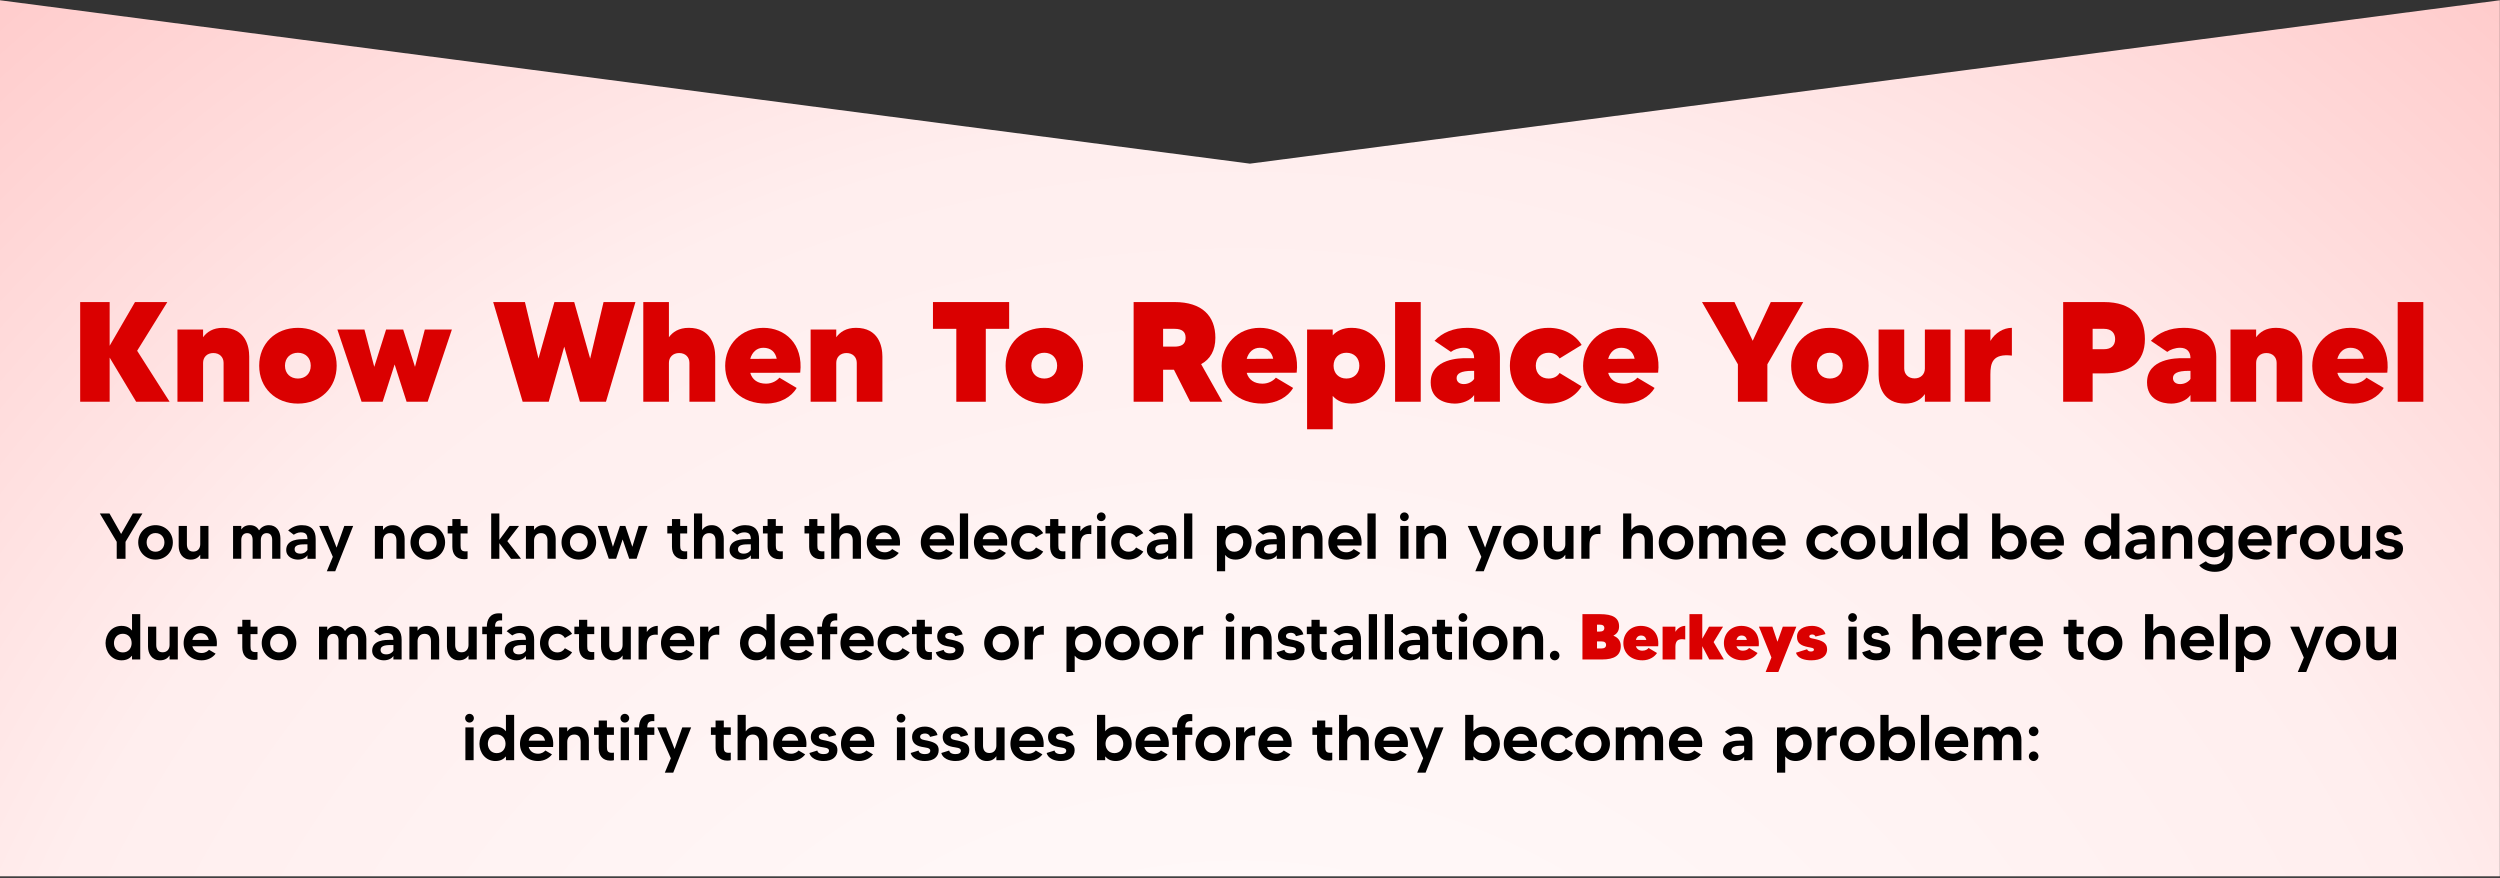
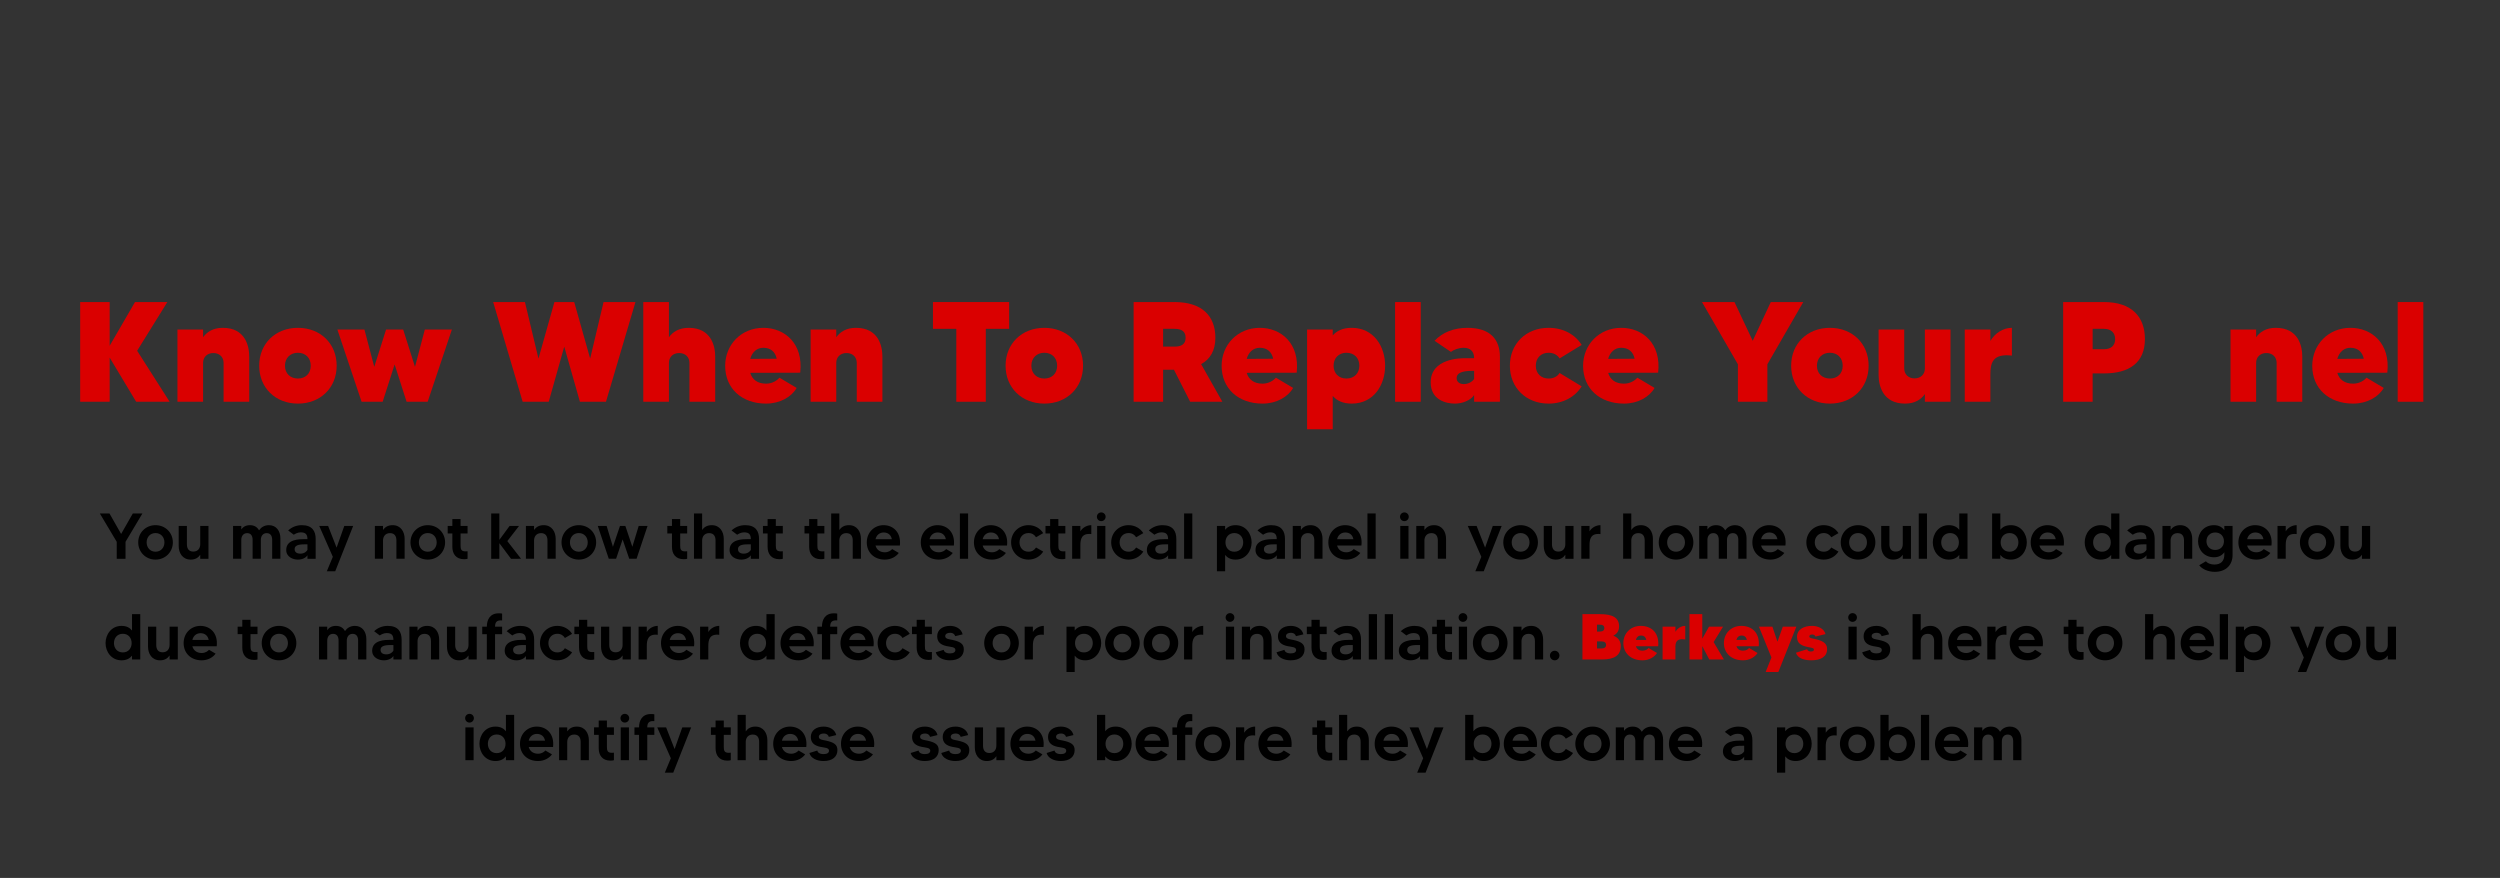
<svg xmlns="http://www.w3.org/2000/svg" clip-rule="evenodd" fill-rule="evenodd" stroke-linejoin="round" stroke-miterlimit="2" viewBox="0 0 5792 2034">
  <rect x="0" y="0" width="5792" height="2034" fill="#333333" stroke="none" />
  <radialGradient id="a" cx="0" cy="0" gradientTransform="matrix(-4524.62 -3221.59 3221.59 -4524.62 2895.83 3312.09)" gradientUnits="userSpaceOnUse" r="1">
    <stop offset="0" stop-color="#fff" />
    <stop offset=".54" stop-color="#fee" />
    <stop offset="1" stop-color="#ffafaf" />
  </radialGradient>
  <clipPath id="b">
    <path clip-rule="evenodd" d="m0 .603h5791.67v2029.68h-5791.67z" />
  </clipPath>
  <path d="m0 .603h5791.67v2029.68h-5791.67z" fill="none" />
  <g clip-path="url(#b)">
-     <path d="m5791.67.603v2029.68h-5791.67v-2029.68l2895.83 378.54 2895.83-378.54z" fill="url(#a)" />
    <g fill-rule="nonzero">
      <path d="m.673-.7h-.148l-.181.317-.18-.317h-.149l.261.438v.262h.136v-.262z" transform="matrix(150 0 0 150 229.01 1294.548)" />
      <path d="m.297-.519c-.152 0-.267.117-.267.266 0 .148.115.266.267.266.153 0 .268-.118.268-.266 0-.149-.115-.266-.268-.266zm0 .41c-.084 0-.137-.065-.137-.144s.053-.144.137-.144c.085 0 .138.065.138.144s-.053.144-.138.144z" transform="matrix(150 0 0 150 315.71 1294.548)" />
      <path d="m.393-.507v.282c0 .059-.032.114-.108.114-.071 0-.098-.049-.098-.114v-.282h-.127v.309c0 .107.058.211.186.211.074 0 .119-.033.147-.075v.062h.127v-.507z" transform="matrix(150 0 0 150 404.96 1294.548)" />
      <path d="m.614-.519c-.072 0-.122.035-.153.08-.026-.048-.071-.08-.14-.08-.067 0-.108.029-.134.066v-.054h-.127v.507h.127v-.291c0-.058.031-.105.09-.105s.085.042.085.105v.291h.127v-.291c0-.058.031-.105.09-.105s.085.042.085.105v.291h.127v-.317c0-.107-.06-.202-.177-.202z" transform="matrix(150 0 0 150 530.958 1294.548)" />
      <path d="m.271-.519c-.085 0-.155.031-.211.082l.087.066c.019-.013.06-.037.106-.037.078 0 .104.032.105.105h-.055c-.067 0-.273 0-.273.167 0 .108.104.149.18.149.068 0 .124-.028.148-.067v.054h.127v-.306c0-.121-.053-.213-.214-.213zm.087.382c-.011.021-.045.058-.11.058-.063 0-.088-.031-.088-.069 0-.076.099-.075.19-.075h.008z" transform="matrix(150 0 0 150 658.608 1294.548)" />
      <path d="m.402-.507-.119.335-.131-.335h-.137l.21.477-.093.223h.13l.277-.7z" transform="matrix(150 0 0 150 737.359 1294.548)" />
      <path d="m.334-.519c-.074 0-.12.033-.148.074v-.062h-.126v.507h.126v-.282c0-.058.033-.114.108-.114.072 0 .099.049.099.114v.282h.127v-.308c0-.107-.058-.211-.186-.211z" transform="matrix(150 0 0 150 859.459 1294.548)" />
      <path d="m.297-.519c-.152 0-.267.117-.267.266 0 .148.115.266.267.266.153 0 .268-.118.268-.266 0-.149-.115-.266-.268-.266zm0 .41c-.084 0-.137-.065-.137-.144s.053-.144.137-.144c.085 0 .138.065.138.144s-.053.144-.138.144z" transform="matrix(150 0 0 150 946.459 1294.548)" />
      <path d="m.337-.391v-.116h-.108v-.106h-.127v.106h-.072v.116h.072v.206c0 .105.052.192.182.192.026 0 .04-.003.053-.007v-.116c-.009.001-.021.002-.03.002-.07 0-.078-.034-.078-.092v-.185z" transform="matrix(150 0 0 150 1032.709 1294.548)" />
      <path d="m.521-0-.212-.273.181-.234h-.146l-.158.215v-.408h-.126v.7h.126v-.241l.18.241z" transform="matrix(150 0 0 150 1129.009 1294.548)" />
      <path d="m.334-.519c-.074 0-.12.033-.148.074v-.062h-.126v.507h.126v-.282c0-.058.033-.114.108-.114.072 0 .099.049.099.114v.282h.127v-.308c0-.107-.058-.211-.186-.211z" transform="matrix(150 0 0 150 1209.409 1294.548)" />
      <path d="m.297-.519c-.152 0-.267.117-.267.266 0 .148.115.266.267.266.153 0 .268-.118.268-.266 0-.149-.115-.266-.268-.266zm0 .41c-.084 0-.137-.065-.137-.144s.053-.144.137-.144c.085 0 .138.065.138.144s-.053.144-.138.144z" transform="matrix(150 0 0 150 1296.409 1294.548)" />
      <path d="m.647-.507-.098.322-.108-.322h-.083l-.109.322-.097-.322h-.137l.17.507h.113l.101-.299.102.299h.113l.17-.507z" transform="matrix(150 0 0 150 1382.659 1294.548)" />
      <path d="m.337-.391v-.116h-.108v-.106h-.127v.106h-.072v.116h.072v.206c0 .105.052.192.182.192.026 0 .04-.003.053-.007v-.116c-.009.001-.021.002-.03.002-.07 0-.078-.034-.078-.092v-.185z" transform="matrix(150 0 0 150 1541.509 1294.548)" />
      <path d="m.334-.519c-.074 0-.12.033-.148.074v-.255h-.126v.7h.126v-.282c0-.058.033-.114.108-.114.072 0 .099.049.099.114v.282h.127v-.308c0-.107-.058-.211-.186-.211z" transform="matrix(150 0 0 150 1598.809 1294.548)" />
      <path d="m.271-.519c-.085 0-.155.031-.211.082l.087.066c.019-.013.06-.037.106-.037.078 0 .104.032.105.105h-.055c-.067 0-.273 0-.273.167 0 .108.104.149.18.149.068 0 .124-.028.148-.067v.054h.127v-.306c0-.121-.053-.213-.214-.213zm.087.382c-.011.021-.045.058-.11.058-.063 0-.088-.031-.088-.069 0-.076.099-.075.19-.075h.008z" transform="matrix(150 0 0 150 1685.809 1294.548)" />
      <path d="m.337-.391v-.116h-.108v-.106h-.127v.106h-.072v.116h.072v.206c0 .105.052.192.182.192.026 0 .04-.003.053-.007v-.116c-.009.001-.021.002-.03.002-.07 0-.078-.034-.078-.092v-.185z" transform="matrix(150 0 0 150 1763.059 1294.548)" />
      <path d="m.337-.391v-.116h-.108v-.106h-.127v.106h-.072v.116h.072v.206c0 .105.052.192.182.192.026 0 .04-.003.053-.007v-.116c-.009.001-.021.002-.03.002-.07 0-.078-.034-.078-.092v-.185z" transform="matrix(150 0 0 150 1859.359 1294.548)" />
      <path d="m.334-.519c-.074 0-.12.033-.148.074v-.255h-.126v.7h.126v-.282c0-.058.033-.114.108-.114.072 0 .099.049.099.114v.282h.127v-.308c0-.107-.058-.211-.186-.211z" transform="matrix(150 0 0 150 1916.659 1294.548)" />
      <path d="m.289-.519c-.14 0-.259.107-.259.266 0 .154.111.266.279.266.096 0 .174-.046.215-.103l-.102-.06c-.015.019-.055.05-.113.05-.07 0-.126-.036-.144-.104h.376c.023-.2-.099-.315-.252-.315zm-.124.217c.015-.065.064-.104.126-.104.068 0 .113.038.126.104z" transform="matrix(150 0 0 150 2003.66 1294.548)" />
      <path d="m.289-.519c-.14 0-.259.107-.259.266 0 .154.111.266.279.266.096 0 .174-.046.215-.103l-.102-.06c-.015.019-.055.05-.113.05-.07 0-.126-.036-.144-.104h.376c.023-.2-.099-.315-.252-.315zm-.124.217c.015-.065.064-.104.126-.104.068 0 .113.038.126.104z" transform="matrix(150 0 0 150 2128.76 1294.548)" />
      <path d="m.06-.7h.127v.7h-.127z" transform="matrix(150 0 0 150 2214.86 1294.548)" />
      <path d="m.289-.519c-.14 0-.259.107-.259.266 0 .154.111.266.279.266.096 0 .174-.046.215-.103l-.102-.06c-.015.019-.055.05-.113.05-.07 0-.126-.036-.144-.104h.376c.023-.2-.099-.315-.252-.315zm-.124.217c.015-.065.064-.104.126-.104.068 0 .113.038.126.104z" transform="matrix(150 0 0 150 2251.91 1294.548)" />
      <path d="m.298-.109c-.085 0-.138-.065-.138-.144s.053-.144.138-.144c.054 0 .094.026.117.065l.111-.064c-.047-.074-.13-.123-.228-.123-.152 0-.268.117-.268.266 0 .148.116.266.268.266.098 0 .181-.049.228-.124l-.111-.063c-.023.039-.063.065-.117.065z" transform="matrix(150 0 0 150 2338.01 1294.548)" />
      <path d="m.337-.391v-.116h-.108v-.106h-.127v.106h-.072v.116h.072v.206c0 .105.052.192.182.192.026 0 .04-.003.053-.007v-.116c-.009.001-.021.002-.03.002-.07 0-.078-.034-.078-.092v-.185z" transform="matrix(150 0 0 150 2417.66 1294.548)" />
      <path d="m.187-.424v-.083h-.127v.507h.127v-.209c0-.094.019-.19.169-.172v-.138c-.061 0-.131.032-.169.095z" transform="matrix(150 0 0 150 2474.96 1294.548)" />
      <path d="m.06-0h.127v-.507h-.127zm.063-.581c.038 0 .068-.03.068-.068 0-.037-.03-.067-.068-.067-.037 0-.067.03-.067.067 0 .038.03.068.067.068z" transform="matrix(150 0 0 150 2532.86 1294.548)" />
      <path d="m.298-.109c-.085 0-.138-.065-.138-.144s.053-.144.138-.144c.054 0 .094.026.117.065l.111-.064c-.047-.074-.13-.123-.228-.123-.152 0-.268.117-.268.266 0 .148.116.266.268.266.098 0 .181-.049.228-.124l-.111-.063c-.023.039-.063.065-.117.065z" transform="matrix(150 0 0 150 2569.91 1294.548)" />
      <path d="m.271-.519c-.085 0-.155.031-.211.082l.087.066c.019-.013.06-.037.106-.037.078 0 .104.032.105.105h-.055c-.067 0-.273 0-.273.167 0 .108.104.149.18.149.068 0 .124-.028.148-.067v.054h.127v-.306c0-.121-.053-.213-.214-.213zm.087.382c-.011.021-.045.058-.11.058-.063 0-.088-.031-.088-.069 0-.076.099-.075.19-.075h.008z" transform="matrix(150 0 0 150 2652.56 1294.548)" />
      <path d="m.06-.7h.127v.7h-.127z" transform="matrix(150 0 0 150 2734.31 1294.548)" />
      <path d="m.348-.519c-.078 0-.129.03-.161.072v-.06h-.127v.7h.127v-.252c.032.041.083.072.161.072.158 0 .248-.133.248-.266s-.09-.266-.248-.266zm-.019.41c-.088 0-.137-.066-.137-.144s.049-.144.137-.144c.087 0 .137.066.137.144s-.05.144-.137.144z" transform="matrix(150 0 0 150 2810.36 1294.548)" />
      <path d="m.271-.519c-.085 0-.155.031-.211.082l.087.066c.019-.013.06-.037.106-.037.078 0 .104.032.105.105h-.055c-.067 0-.273 0-.273.167 0 .108.104.149.18.149.068 0 .124-.028.148-.067v.054h.127v-.306c0-.121-.053-.213-.214-.213zm.087.382c-.011.021-.045.058-.11.058-.063 0-.088-.031-.088-.069 0-.076.099-.075.19-.075h.008z" transform="matrix(150 0 0 150 2904.26 1294.548)" />
      <path d="m.334-.519c-.074 0-.12.033-.148.074v-.062h-.126v.507h.126v-.282c0-.058.033-.114.108-.114.072 0 .099.049.099.114v.282h.127v-.308c0-.107-.058-.211-.186-.211z" transform="matrix(150 0 0 150 2986.01 1294.548)" />
      <path d="m.289-.519c-.14 0-.259.107-.259.266 0 .154.111.266.279.266.096 0 .174-.046.215-.103l-.102-.06c-.015.019-.055.05-.113.05-.07 0-.126-.036-.144-.104h.376c.023-.2-.099-.315-.252-.315zm-.124.217c.015-.065.064-.104.126-.104.068 0 .113.038.126.104z" transform="matrix(150 0 0 150 3073.01 1294.548)" />
      <path d="m.06-.7h.127v.7h-.127z" transform="matrix(150 0 0 150 3159.11 1294.548)" />
      <path d="m.06-0h.127v-.507h-.127zm.063-.581c.038 0 .068-.03.068-.068 0-.037-.03-.067-.068-.067-.037 0-.067.03-.067.067 0 .038.03.068.067.068z" transform="matrix(150 0 0 150 3235.161 1294.548)" />
      <path d="m.334-.519c-.074 0-.12.033-.148.074v-.062h-.126v.507h.126v-.282c0-.058.033-.114.108-.114.072 0 .099.049.099.114v.282h.127v-.308c0-.107-.058-.211-.186-.211z" transform="matrix(150 0 0 150 3272.211 1294.548)" />
      <path d="m.402-.507-.119.335-.131-.335h-.137l.21.477-.093.223h.13l.277-.7z" transform="matrix(150 0 0 150 3398.211 1294.548)" />
      <path d="m.297-.519c-.152 0-.267.117-.267.266 0 .148.115.266.267.266.153 0 .268-.118.268-.266 0-.149-.115-.266-.268-.266zm0 .41c-.084 0-.137-.065-.137-.144s.053-.144.137-.144c.085 0 .138.065.138.144s-.053.144-.138.144z" transform="matrix(150 0 0 150 3478.311 1294.548)" />
      <path d="m.393-.507v.282c0 .059-.032.114-.108.114-.071 0-.098-.049-.098-.114v-.282h-.127v.309c0 .107.058.211.186.211.074 0 .119-.033.147-.075v.062h.127v-.507z" transform="matrix(150 0 0 150 3567.561 1294.548)" />
      <path d="m.187-.424v-.083h-.127v.507h.127v-.209c0-.094.019-.19.169-.172v-.138c-.061 0-.131.032-.169.095z" transform="matrix(150 0 0 150 3654.561 1294.548)" />
      <path d="m.334-.519c-.074 0-.12.033-.148.074v-.255h-.126v.7h.126v-.282c0-.058.033-.114.108-.114.072 0 .099.049.099.114v.282h.127v-.308c0-.107-.058-.211-.186-.211z" transform="matrix(150 0 0 150 3751.461 1294.548)" />
      <path d="m.297-.519c-.152 0-.267.117-.267.266 0 .148.115.266.267.266.153 0 .268-.118.268-.266 0-.149-.115-.266-.268-.266zm0 .41c-.084 0-.137-.065-.137-.144s.053-.144.137-.144c.085 0 .138.065.138.144s-.053.144-.138.144z" transform="matrix(150 0 0 150 3838.461 1294.548)" />
      <path d="m.614-.519c-.072 0-.122.035-.153.08-.026-.048-.071-.08-.14-.08-.067 0-.108.029-.134.066v-.054h-.127v.507h.127v-.291c0-.058.031-.105.09-.105s.085.042.085.105v.291h.127v-.291c0-.058.031-.105.09-.105s.085.042.085.105v.291h.127v-.317c0-.107-.06-.202-.177-.202z" transform="matrix(150 0 0 150 3927.711 1294.548)" />
      <path d="m.289-.519c-.14 0-.259.107-.259.266 0 .154.111.266.279.266.096 0 .174-.046.215-.103l-.102-.06c-.015.019-.055.05-.113.05-.07 0-.126-.036-.144-.104h.376c.023-.2-.099-.315-.252-.315zm-.124.217c.015-.065.064-.104.126-.104.068 0 .113.038.126.104z" transform="matrix(150 0 0 150 4055.361 1294.548)" />
      <path d="m.298-.109c-.085 0-.138-.065-.138-.144s.053-.144.138-.144c.054 0 .094.026.117.065l.111-.064c-.047-.074-.13-.123-.228-.123-.152 0-.268.117-.268.266 0 .148.116.266.268.266.098 0 .181-.049.228-.124l-.111-.063c-.023.039-.063.065-.117.065z" transform="matrix(150 0 0 150 4180.461 1294.548)" />
      <path d="m.297-.519c-.152 0-.267.117-.267.266 0 .148.115.266.267.266.153 0 .268-.118.268-.266 0-.149-.115-.266-.268-.266zm0 .41c-.084 0-.137-.065-.137-.144s.053-.144.137-.144c.085 0 .138.065.138.144s-.053.144-.138.144z" transform="matrix(150 0 0 150 4260.111 1294.548)" />
      <path d="m.393-.507v.282c0 .059-.032.114-.108.114-.071 0-.098-.049-.098-.114v-.282h-.127v.309c0 .107.058.211.186.211.074 0 .119-.033.147-.075v.062h.127v-.507z" transform="matrix(150 0 0 150 4349.361 1294.548)" />
      <path d="m.06-.7h.127v.7h-.127z" transform="matrix(150 0 0 150 4436.361 1294.548)" />
      <path d="m.439-.7v.253c-.033-.042-.083-.072-.162-.072-.157 0-.247.133-.247.266s.09.266.247.266c.079 0 .129-.031.162-.072v.059h.127v-.7zm-.142.591c-.087 0-.137-.066-.137-.144s.05-.144.137-.144.136.066.136.144-.049.144-.136.144z" transform="matrix(150 0 0 150 4473.403 1294.548)" />
      <path d="m.349-.519c-.079 0-.13.03-.162.072v-.253h-.127v.7h.127v-.059c.032.041.083.072.162.072.157 0 .247-.133.247-.266s-.09-.266-.247-.266zm-.02.41c-.087 0-.137-.066-.137-.144s.05-.144.137-.144.137.066.137.144-.05.144-.137.144z" transform="matrix(150 0 0 150 4606.32 1294.548)" />
      <path d="m.289-.519c-.14 0-.259.107-.259.266 0 .154.111.266.279.266.096 0 .174-.046.215-.103l-.102-.06c-.015.019-.055.05-.113.05-.07 0-.126-.036-.144-.104h.376c.023-.2-.099-.315-.252-.315zm-.124.217c.015-.065.064-.104.126-.104.068 0 .113.038.126.104z" transform="matrix(150 0 0 150 4700.195 1294.548)" />
      <path d="m.439-.7v.253c-.033-.042-.083-.072-.162-.072-.157 0-.247.133-.247.266s.09.266.247.266c.079 0 .129-.031.162-.072v.059h.127v-.7zm-.142.591c-.087 0-.137-.066-.137-.144s.05-.144.137-.144.136.066.136.144-.049.144-.136.144z" transform="matrix(150 0 0 150 4825.32 1294.548)" />
      <path d="m.271-.519c-.085 0-.155.031-.211.082l.087.066c.019-.013.06-.037.106-.037.078 0 .104.032.105.105h-.055c-.067 0-.273 0-.273.167 0 .108.104.149.18.149.068 0 .124-.028.148-.067v.054h.127v-.306c0-.121-.053-.213-.214-.213zm.087.382c-.011.021-.045.058-.11.058-.063 0-.088-.031-.088-.069 0-.076.099-.075.19-.075h.008z" transform="matrix(150 0 0 150 4919.195 1294.548)" />
      <path d="m.334-.519c-.074 0-.12.033-.148.074v-.062h-.126v.507h.126v-.282c0-.058.033-.114.108-.114.072 0 .099.049.099.114v.282h.127v-.308c0-.107-.058-.211-.186-.211z" transform="matrix(150 0 0 150 5000.945 1294.548)" />
      <path d="m.436-.507v.066c-.031-.044-.081-.078-.16-.078-.153 0-.246.117-.246.248s.093.248.246.248c.079 0 .129-.034.16-.078v.037c0 .099-.054.153-.152.153-.068 0-.114-.025-.133-.05l-.103.061c.042.059.136.102.24.102.18 0 .275-.115.275-.257v-.452zm-.141.371c-.082 0-.135-.059-.135-.135s.053-.135.135-.135c.085 0 .135.061.135.135s-.05.135-.135.135z" transform="matrix(150 0 0 150 5087.945 1294.548)" />
      <path d="m.289-.519c-.14 0-.259.107-.259.266 0 .154.111.266.279.266.096 0 .174-.046.215-.103l-.102-.06c-.015.019-.055.05-.113.05-.07 0-.126-.036-.144-.104h.376c.023-.2-.099-.315-.252-.315zm-.124.217c.015-.065.064-.104.126-.104.068 0 .113.038.126.104z" transform="matrix(150 0 0 150 5181.404 1294.548)" />
      <path d="m.187-.424v-.083h-.127v.507h.127v-.209c0-.094.019-.19.169-.172v-.138c-.061 0-.131.032-.169.095z" transform="matrix(150 0 0 150 5267.529 1294.548)" />
      <path d="m.297-.519c-.152 0-.267.117-.267.266 0 .148.115.266.267.266.153 0 .268-.118.268-.266 0-.149-.115-.266-.268-.266zm0 .41c-.084 0-.137-.065-.137-.144s.053-.144.137-.144c.085 0 .138.065.138.144s-.053.144-.138.144z" transform="matrix(150 0 0 150 5323.904 1294.548)" />
      <path d="m.393-.507v.282c0 .059-.032.114-.108.114-.071 0-.098-.049-.098-.114v-.282h-.127v.309c0 .107.058.211.186.211.074 0 .119-.033.147-.075v.062h.127v-.507z" transform="matrix(150 0 0 150 5413.154 1294.548)" />
-       <path d="m.269-.303c-.04-.009-.108-.012-.108-.057 0-.038.038-.052.075-.052.048 0 .073.026.079.052l.115-.028c-.021-.088-.107-.131-.194-.131-.119 0-.199.063-.199.159 0 .087.05.134.148.154.06.013.133.011.133.059 0 .034-.03.053-.083.053-.074 0-.094-.034-.098-.055l-.122.038c.023.085.121.124.218.124.142 0 .215-.069.215-.169 0-.086-.055-.12-.179-.147z" transform="matrix(150 0 0 150 5500.154 1294.548)" />
      <path d="m.439-.7v.253c-.033-.042-.083-.072-.162-.072-.157 0-.247.133-.247.266s.09.266.247.266c.079 0 .129-.031.162-.072v.059h.127v-.7zm-.142.591c-.087 0-.137-.066-.137-.144s.05-.144.137-.144.136.066.136.144-.049.144-.136.144z" transform="matrix(150 0 0 150 240.035 1527.881)" />
      <path d="m.393-.507v.282c0 .059-.032.114-.108.114-.071 0-.098-.049-.098-.114v-.282h-.127v.309c0 .107.058.211.186.211.074 0 .119-.033.147-.075v.062h.127v-.507z" transform="matrix(150 0 0 150 333.935 1527.881)" />
      <path d="m.289-.519c-.14 0-.259.107-.259.266 0 .154.111.266.279.266.096 0 .174-.046.215-.103l-.102-.06c-.015.019-.055.05-.113.05-.07 0-.126-.036-.144-.104h.376c.023-.2-.099-.315-.252-.315zm-.124.217c.015-.065.064-.104.126-.104.068 0 .113.038.126.104z" transform="matrix(150 0 0 150 420.935 1527.881)" />
      <path d="m.337-.391v-.116h-.108v-.106h-.127v.106h-.072v.116h.072v.206c0 .105.052.192.182.192.026 0 .04-.003.053-.007v-.116c-.009.001-.021.002-.03.002-.07 0-.078-.034-.078-.092v-.185z" transform="matrix(150 0 0 150 546.033 1527.881)" />
      <path d="m.297-.519c-.152 0-.267.117-.267.266 0 .148.115.266.267.266.153 0 .268-.118.268-.266 0-.149-.115-.266-.268-.266zm0 .41c-.084 0-.137-.065-.137-.144s.053-.144.137-.144c.085 0 .138.065.138.144s-.053.144-.138.144z" transform="matrix(150 0 0 150 601.833 1527.881)" />
      <path d="m.614-.519c-.072 0-.122.035-.153.08-.026-.048-.071-.08-.14-.08-.067 0-.108.029-.134.066v-.054h-.127v.507h.127v-.291c0-.058.031-.105.09-.105s.085.042.085.105v.291h.127v-.291c0-.058.031-.105.09-.105s.085.042.085.105v.291h.127v-.317c0-.107-.06-.202-.177-.202z" transform="matrix(150 0 0 150 730.084 1527.881)" />
      <path d="m.271-.519c-.085 0-.155.031-.211.082l.087.066c.019-.013.06-.037.106-.037.078 0 .104.032.105.105h-.055c-.067 0-.273 0-.273.167 0 .108.104.149.18.149.068 0 .124-.028.148-.067v.054h.127v-.306c0-.121-.053-.213-.214-.213zm.087.382c-.011.021-.045.058-.11.058-.063 0-.088-.031-.088-.069 0-.076.099-.075.19-.075h.008z" transform="matrix(150 0 0 150 857.734 1527.881)" />
      <path d="m.334-.519c-.074 0-.12.033-.148.074v-.062h-.126v.507h.126v-.282c0-.058.033-.114.108-.114.072 0 .099.049.099.114v.282h.127v-.308c0-.107-.058-.211-.186-.211z" transform="matrix(150 0 0 150 939.484 1527.881)" />
      <path d="m.393-.507v.282c0 .059-.032.114-.108.114-.071 0-.098-.049-.098-.114v-.282h-.127v.309c0 .107.058.211.186.211.074 0 .119-.033.147-.075v.062h.127v-.507z" transform="matrix(150 0 0 150 1026.484 1527.881)" />
      <path d="m.32-.604c.008 0 .015.001.022.001v-.106c-.017-.003-.028-.004-.053-.004-.137 0-.183.102-.183.206h-.071v.116h.071v.391h.127v-.391h.109v-.116h-.109c0-.062.022-.097.087-.097z" transform="matrix(150 0 0 150 1111.984 1527.881)" />
      <path d="m.271-.519c-.085 0-.155.031-.211.082l.087.066c.019-.013.06-.037.106-.037.078 0 .104.032.105.105h-.055c-.067 0-.273 0-.273.167 0 .108.104.149.18.149.068 0 .124-.028.148-.067v.054h.127v-.306c0-.121-.053-.213-.214-.213zm.087.382c-.011.021-.045.058-.11.058-.063 0-.088-.031-.088-.069 0-.076.099-.075.19-.075h.008z" transform="matrix(150 0 0 150 1164.784 1527.881)" />
      <path d="m.298-.109c-.085 0-.138-.065-.138-.144s.053-.144.138-.144c.054 0 .094.026.117.065l.111-.064c-.047-.074-.13-.123-.228-.123-.152 0-.268.117-.268.266 0 .148.116.266.268.266.098 0 .181-.049.228-.124l-.111-.063c-.023.039-.063.065-.117.065z" transform="matrix(150 0 0 150 1246.534 1527.881)" />
      <path d="m.337-.391v-.116h-.108v-.106h-.127v.106h-.072v.116h.072v.206c0 .105.052.192.182.192.026 0 .04-.003.053-.007v-.116c-.009.001-.021.002-.03.002-.07 0-.078-.034-.078-.092v-.185z" transform="matrix(150 0 0 150 1326.184 1527.881)" />
      <path d="m.393-.507v.282c0 .059-.032.114-.108.114-.071 0-.098-.049-.098-.114v-.282h-.127v.309c0 .107.058.211.186.211.074 0 .119-.033.147-.075v.062h.127v-.507z" transform="matrix(150 0 0 150 1383.484 1527.881)" />
      <path d="m.187-.424v-.083h-.127v.507h.127v-.209c0-.094.019-.19.169-.172v-.138c-.061 0-.131.032-.169.095z" transform="matrix(150 0 0 150 1470.484 1527.881)" />
      <path d="m.289-.519c-.14 0-.259.107-.259.266 0 .154.111.266.279.266.096 0 .174-.046.215-.103l-.102-.06c-.015.019-.055.05-.113.05-.07 0-.126-.036-.144-.104h.376c.023-.2-.099-.315-.252-.315zm-.124.217c.015-.065.064-.104.126-.104.068 0 .113.038.126.104z" transform="matrix(150 0 0 150 1526.884 1527.881)" />
      <path d="m.187-.424v-.083h-.127v.507h.127v-.209c0-.094.019-.19.169-.172v-.138c-.061 0-.131.032-.169.095z" transform="matrix(150 0 0 150 1612.984 1527.881)" />
      <path d="m.439-.7v.253c-.033-.042-.083-.072-.162-.072-.157 0-.247.133-.247.266s.09.266.247.266c.079 0 .129-.031.162-.072v.059h.127v-.7zm-.142.591c-.087 0-.137-.066-.137-.144s.05-.144.137-.144.136.066.136.144-.049.144-.136.144z" transform="matrix(150 0 0 150 1709.884 1527.881)" />
      <path d="m.289-.519c-.14 0-.259.107-.259.266 0 .154.111.266.279.266.096 0 .174-.046.215-.103l-.102-.06c-.015.019-.055.05-.113.05-.07 0-.126-.036-.144-.104h.376c.023-.2-.099-.315-.252-.315zm-.124.217c.015-.065.064-.104.126-.104.068 0 .113.038.126.104z" transform="matrix(150 0 0 150 1803.784 1527.881)" />
      <path d="m.32-.604c.008 0 .015.001.022.001v-.106c-.017-.003-.028-.004-.053-.004-.137 0-.183.102-.183.206h-.071v.116h.071v.391h.127v-.391h.109v-.116h-.109c0-.062.022-.097.087-.097z" transform="matrix(150 0 0 150 1888.384 1527.881)" />
      <path d="m.289-.519c-.14 0-.259.107-.259.266 0 .154.111.266.279.266.096 0 .174-.046.215-.103l-.102-.06c-.015.019-.055.05-.113.05-.07 0-.126-.036-.144-.104h.376c.023-.2-.099-.315-.252-.315zm-.124.217c.015-.065.064-.104.126-.104.068 0 .113.038.126.104z" transform="matrix(150 0 0 150 1942.684 1527.881)" />
      <path d="m.298-.109c-.085 0-.138-.065-.138-.144s.053-.144.138-.144c.054 0 .094.026.117.065l.111-.064c-.047-.074-.13-.123-.228-.123-.152 0-.268.117-.268.266 0 .148.116.266.268.266.098 0 .181-.049.228-.124l-.111-.063c-.023.039-.063.065-.117.065z" transform="matrix(150 0 0 150 2028.785 1527.881)" />
      <path d="m.337-.391v-.116h-.108v-.106h-.127v.106h-.072v.116h.072v.206c0 .105.052.192.182.192.026 0 .04-.003.053-.007v-.116c-.009.001-.021.002-.03.002-.07 0-.078-.034-.078-.092v-.185z" transform="matrix(150 0 0 150 2108.435 1527.881)" />
      <path d="m.269-.303c-.04-.009-.108-.012-.108-.057 0-.038.038-.052.075-.052.048 0 .073.026.079.052l.115-.028c-.021-.088-.107-.131-.194-.131-.119 0-.199.063-.199.159 0 .087.05.134.148.154.06.013.133.011.133.059 0 .034-.03.053-.083.053-.074 0-.094-.034-.098-.055l-.122.038c.023.085.121.124.218.124.142 0 .215-.069.215-.169 0-.086-.055-.12-.179-.147z" transform="matrix(150 0 0 150 2165.735 1527.881)" />
      <path d="m.297-.519c-.152 0-.267.117-.267.266 0 .148.115.266.267.266.153 0 .268-.118.268-.266 0-.149-.115-.266-.268-.266zm0 .41c-.084 0-.137-.065-.137-.144s.053-.144.137-.144c.085 0 .138.065.138.144s-.053.144-.138.144z" transform="matrix(150 0 0 150 2275.685 1527.881)" />
      <path d="m.187-.424v-.083h-.127v.507h.127v-.209c0-.094.019-.19.169-.172v-.138c-.061 0-.131.032-.169.095z" transform="matrix(150 0 0 150 2364.935 1527.881)" />
      <path d="m.348-.519c-.078 0-.129.03-.161.072v-.06h-.127v.7h.127v-.252c.032.041.083.072.161.072.158 0 .248-.133.248-.266s-.09-.266-.248-.266zm-.019.41c-.088 0-.137-.066-.137-.144s.049-.144.137-.144c.087 0 .137.066.137.144s-.05.144-.137.144z" transform="matrix(150 0 0 150 2461.835 1527.881)" />
      <path d="m.297-.519c-.152 0-.267.117-.267.266 0 .148.115.266.267.266.153 0 .268-.118.268-.266 0-.149-.115-.266-.268-.266zm0 .41c-.084 0-.137-.065-.137-.144s.053-.144.137-.144c.085 0 .138.065.138.144s-.053.144-.138.144z" transform="matrix(150 0 0 150 2555.735 1527.881)" />
      <path d="m.297-.519c-.152 0-.267.117-.267.266 0 .148.115.266.267.266.153 0 .268-.118.268-.266 0-.149-.115-.266-.268-.266zm0 .41c-.084 0-.137-.065-.137-.144s.053-.144.137-.144c.085 0 .138.065.138.144s-.053.144-.138.144z" transform="matrix(150 0 0 150 2644.985 1527.881)" />
      <path d="m.187-.424v-.083h-.127v.507h.127v-.209c0-.094.019-.19.169-.172v-.138c-.061 0-.131.032-.169.095z" transform="matrix(150 0 0 150 2734.235 1527.881)" />
      <path d="m.06-0h.127v-.507h-.127zm.063-.581c.038 0 .068-.03.068-.068 0-.037-.03-.067-.068-.067-.037 0-.067.03-.067.067 0 .038.03.068.067.068z" transform="matrix(150 0 0 150 2831.135 1527.881)" />
      <path d="m.334-.519c-.074 0-.12.033-.148.074v-.062h-.126v.507h.126v-.282c0-.058.033-.114.108-.114.072 0 .099.049.099.114v.282h.127v-.308c0-.107-.058-.211-.186-.211z" transform="matrix(150 0 0 150 2868.185 1527.881)" />
      <path d="m.269-.303c-.04-.009-.108-.012-.108-.057 0-.038.038-.052.075-.052.048 0 .073.026.079.052l.115-.028c-.021-.088-.107-.131-.194-.131-.119 0-.199.063-.199.159 0 .087.05.134.148.154.06.013.133.011.133.059 0 .034-.03.053-.083.053-.074 0-.094-.034-.098-.055l-.122.038c.023.085.121.124.218.124.142 0 .215-.069.215-.169 0-.086-.055-.12-.179-.147z" transform="matrix(150 0 0 150 2955.185 1527.881)" />
      <path d="m.337-.391v-.116h-.108v-.106h-.127v.106h-.072v.116h.072v.206c0 .105.052.192.182.192.026 0 .04-.003.053-.007v-.116c-.009.001-.021.002-.03.002-.07 0-.078-.034-.078-.092v-.185z" transform="matrix(150 0 0 150 3023.135 1527.881)" />
      <path d="m.271-.519c-.085 0-.155.031-.211.082l.087.066c.019-.013.06-.037.106-.037.078 0 .104.032.105.105h-.055c-.067 0-.273 0-.273.167 0 .108.104.149.18.149.068 0 .124-.028.148-.067v.054h.127v-.306c0-.121-.053-.213-.214-.213zm.087.382c-.011.021-.045.058-.11.058-.063 0-.088-.031-.088-.069 0-.076.099-.075.19-.075h.008z" transform="matrix(150 0 0 150 3080.435 1527.881)" />
      <path d="m.06-.7h.127v.7h-.127z" transform="matrix(150 0 0 150 3162.185 1527.881)" />
      <path d="m.06-.7h.127v.7h-.127z" transform="matrix(150 0 0 150 3199.235 1527.881)" />
      <path d="m.271-.519c-.085 0-.155.031-.211.082l.087.066c.019-.013.06-.037.106-.037.078 0 .104.032.105.105h-.055c-.067 0-.273 0-.273.167 0 .108.104.149.18.149.068 0 .124-.028.148-.067v.054h.127v-.306c0-.121-.053-.213-.214-.213zm.087.382c-.011.021-.045.058-.11.058-.063 0-.088-.031-.088-.069 0-.076.099-.075.19-.075h.008z" transform="matrix(150 0 0 150 3236.286 1527.881)" />
      <path d="m.337-.391v-.116h-.108v-.106h-.127v.106h-.072v.116h.072v.206c0 .105.052.192.182.192.026 0 .04-.003.053-.007v-.116c-.009.001-.021.002-.03.002-.07 0-.078-.034-.078-.092v-.185z" transform="matrix(150 0 0 150 3313.536 1527.881)" />
      <path d="m.06-0h.127v-.507h-.127zm.063-.581c.038 0 .068-.03.068-.068 0-.037-.03-.067-.068-.067-.037 0-.067.03-.067.067 0 .038.03.068.067.068z" transform="matrix(150 0 0 150 3370.836 1527.881)" />
      <path d="m.297-.519c-.152 0-.267.117-.267.266 0 .148.115.266.267.266.153 0 .268-.118.268-.266 0-.149-.115-.266-.268-.266zm0 .41c-.084 0-.137-.065-.137-.144s.053-.144.137-.144c.085 0 .138.065.138.144s-.053.144-.138.144z" transform="matrix(150 0 0 150 3407.886 1527.881)" />
      <path d="m.334-.519c-.074 0-.12.033-.148.074v-.062h-.126v.507h.126v-.282c0-.058.033-.114.108-.114.072 0 .099.049.099.114v.282h.127v-.308c0-.107-.058-.211-.186-.211z" transform="matrix(150 0 0 150 3497.136 1527.881)" />
      <path d="m.119-.135c-.041 0-.074.033-.074.074s.033.074.074.074c.04 0 .073-.033.073-.074s-.033-.074-.073-.074z" transform="matrix(150 0 0 150 3584.136 1527.881)" />
      <path d="m.529-.367v-.002c.054-.027.087-.072.087-.142 0-.133-.098-.189-.291-.189h-.275v.7h.302c.193 0 .29-.064.29-.207 0-.081-.043-.132-.113-.16zm-.213-.171c.047 0 .072.016.072.053s-.025.054-.072.054h-.041v-.107zm.027.368h-.068v-.109h.068c.046 0 .072.017.072.054s-.026.055-.072.055z" fill="#da0000" transform="matrix(150 0 0 150 3658.686 1527.881)" />
      <path d="m.289-.519c-.155 0-.269.113-.269.266 0 .151.112.266.295.266.106 0 .186-.053.225-.113l-.131-.078c-.013.019-.044.042-.094.042-.054 0-.087-.025-.101-.068h.344c.02-.214-.111-.315-.269-.315zm-.076.217c.011-.042.038-.068.08-.068.047 0 .072.025.082.068z" fill="#da0000" transform="matrix(150 0 0 150 3757.986 1527.881)" />
      <path d="m.243-.427v-.08h-.198v.507h.198v-.182c0-.064.002-.152.152-.127v-.21c-.059 0-.118.034-.152.092z" fill="#da0000" transform="matrix(150 0 0 150 3845.136 1527.881)" />
      <path d="m.577-0-.159-.269.146-.238h-.217l-.104.186v-.379h-.198v.7h.198v-.206l.108.206z" fill="#da0000" transform="matrix(150 0 0 150 3907.386 1527.881)" />
      <path d="m.289-.519c-.155 0-.269.113-.269.266 0 .151.112.266.295.266.106 0 .186-.053.225-.113l-.131-.078c-.013.019-.044.042-.094.042-.054 0-.087-.025-.101-.068h.344c.02-.214-.111-.315-.269-.315zm-.076.217c.011-.042.038-.068.08-.068.047 0 .072.025.082.068z" fill="#da0000" transform="matrix(150 0 0 150 3990.936 1527.881)" />
      <path d="m.369-.507-.083.233-.078-.233h-.208l.193.476-.089.224h.196l.278-.7z" fill="#da0000" transform="matrix(150 0 0 150 4075.086 1527.881)" />
      <path d="m.28-.32c-.041-.008-.07-.012-.07-.036 0-.018.017-.03.045-.03.024 0 .043.011.05.032l.155-.038c-.021-.086-.119-.127-.207-.127-.129 0-.233.056-.233.169 0 .105.069.137.169.158.051.011.093.013.093.04 0 .017-.017.029-.047.029-.038 0-.054-.02-.059-.035l-.171.053c.022.09.136.118.234.118.149 0 .246-.057.246-.173 0-.098-.077-.133-.205-.16z" fill="#da0000" transform="matrix(150 0 0 150 4160.286 1527.881)" />
      <path d="m.06-0h.127v-.507h-.127zm.063-.581c.038 0 .068-.03.068-.068 0-.037-.03-.067-.068-.067-.037 0-.067.03-.067.067 0 .038.03.068.067.068z" transform="matrix(150 0 0 150 4273.528 1527.881)" />
      <path d="m.269-.303c-.04-.009-.108-.012-.108-.057 0-.038.038-.052.075-.052.048 0 .073.026.079.052l.115-.028c-.021-.088-.107-.131-.194-.131-.119 0-.199.063-.199.159 0 .087.05.134.148.154.06.013.133.011.133.059 0 .034-.03.053-.083.053-.074 0-.094-.034-.098-.055l-.122.038c.023.085.121.124.218.124.142 0 .215-.069.215-.169 0-.086-.055-.12-.179-.147z" transform="matrix(150 0 0 150 4312.07 1527.881)" />
      <path d="m.334-.519c-.074 0-.12.033-.148.074v-.255h-.126v.7h.126v-.282c0-.058.033-.114.108-.114.072 0 .099.049.099.114v.282h.127v-.308c0-.107-.058-.211-.186-.211z" transform="matrix(150 0 0 150 4422.028 1527.881)" />
      <path d="m.289-.519c-.14 0-.259.107-.259.266 0 .154.111.266.279.266.096 0 .174-.046.215-.103l-.102-.06c-.015.019-.055.05-.113.05-.07 0-.126-.036-.144-.104h.376c.023-.2-.099-.315-.252-.315zm-.124.217c.015-.065.064-.104.126-.104.068 0 .113.038.126.104z" transform="matrix(150 0 0 150 4509.028 1527.881)" />
      <path d="m.187-.424v-.083h-.127v.507h.127v-.209c0-.094.019-.19.169-.172v-.138c-.061 0-.131.032-.169.095z" transform="matrix(150 0 0 150 4595.153 1527.881)" />
      <path d="m.289-.519c-.14 0-.259.107-.259.266 0 .154.111.266.279.266.096 0 .174-.046.215-.103l-.102-.06c-.015.019-.055.05-.113.05-.07 0-.126-.036-.144-.104h.376c.023-.2-.099-.315-.252-.315zm-.124.217c.015-.065.064-.104.126-.104.068 0 .113.038.126.104z" transform="matrix(150 0 0 150 4651.528 1527.881)" />
      <path d="m.337-.391v-.116h-.108v-.106h-.127v.106h-.072v.116h.072v.206c0 .105.052.192.182.192.026 0 .04-.003.053-.007v-.116c-.009.001-.021.002-.03.002-.07 0-.078-.034-.078-.092v-.185z" transform="matrix(150 0 0 150 4776.653 1527.881)" />
      <path d="m.297-.519c-.152 0-.267.117-.267.266 0 .148.115.266.267.266.153 0 .268-.118.268-.266 0-.149-.115-.266-.268-.266zm0 .41c-.084 0-.137-.065-.137-.144s.053-.144.137-.144c.085 0 .138.065.138.144s-.053.144-.138.144z" transform="matrix(150 0 0 150 4832.445 1527.881)" />
      <path d="m.334-.519c-.074 0-.12.033-.148.074v-.255h-.126v.7h.126v-.282c0-.058.033-.114.108-.114.072 0 .099.049.099.114v.282h.127v-.308c0-.107-.058-.211-.186-.211z" transform="matrix(150 0 0 150 4960.695 1527.881)" />
      <path d="m.289-.519c-.14 0-.259.107-.259.266 0 .154.111.266.279.266.096 0 .174-.046.215-.103l-.102-.06c-.015.019-.055.05-.113.05-.07 0-.126-.036-.144-.104h.376c.023-.2-.099-.315-.252-.315zm-.124.217c.015-.065.064-.104.126-.104.068 0 .113.038.126.104z" transform="matrix(150 0 0 150 5047.695 1527.881)" />
      <path d="m.06-.7h.127v.7h-.127z" transform="matrix(150 0 0 150 5133.779 1527.881)" />
      <path d="m.348-.519c-.078 0-.129.03-.161.072v-.06h-.127v.7h.127v-.252c.032.041.083.072.161.072.158 0 .248-.133.248-.266s-.09-.266-.248-.266zm-.019.41c-.088 0-.137-.066-.137-.144s.049-.144.137-.144c.087 0 .137.066.137.144s-.05.144-.137.144z" transform="matrix(150 0 0 150 5170.82 1527.881)" />
      <path d="m.402-.507-.119.335-.131-.335h-.137l.21.477-.093.223h.13l.277-.7z" transform="matrix(150 0 0 150 5303.737 1527.881)" />
      <path d="m.297-.519c-.152 0-.267.117-.267.266 0 .148.115.266.267.266.153 0 .268-.118.268-.266 0-.149-.115-.266-.268-.266zm0 .41c-.084 0-.137-.065-.137-.144s.053-.144.137-.144c.085 0 .138.065.138.144s-.053.144-.138.144z" transform="matrix(150 0 0 150 5383.821 1527.881)" />
      <path d="m.393-.507v.282c0 .059-.032.114-.108.114-.071 0-.098-.049-.098-.114v-.282h-.127v.309c0 .107.058.211.186.211.074 0 .119-.033.147-.075v.062h.127v-.507z" transform="matrix(150 0 0 150 5473.071 1527.881)" />
      <path d="m.06-0h.127v-.507h-.127zm.063-.581c.038 0 .068-.03.068-.068 0-.037-.03-.067-.068-.067-.037 0-.067.03-.067.067 0 .038.03.068.067.068z" transform="matrix(150 0 0 150 1069.234 1761.215)" />
      <path d="m.439-.7v.253c-.033-.042-.083-.072-.162-.072-.157 0-.247.133-.247.266s.09.266.247.266c.079 0 .129-.031.162-.072v.059h.127v-.7zm-.142.591c-.087 0-.137-.066-.137-.144s.05-.144.137-.144.136.066.136.144-.049.144-.136.144z" transform="matrix(150 0 0 150 1106.284 1761.215)" />
      <path d="m.289-.519c-.14 0-.259.107-.259.266 0 .154.111.266.279.266.096 0 .174-.046.215-.103l-.102-.06c-.015.019-.055.05-.113.05-.07 0-.126-.036-.144-.104h.376c.023-.2-.099-.315-.252-.315zm-.124.217c.015-.065.064-.104.126-.104.068 0 .113.038.126.104z" transform="matrix(150 0 0 150 1200.184 1761.215)" />
      <path d="m.334-.519c-.074 0-.12.033-.148.074v-.062h-.126v.507h.126v-.282c0-.058.033-.114.108-.114.072 0 .099.049.099.114v.282h.127v-.308c0-.107-.058-.211-.186-.211z" transform="matrix(150 0 0 150 1286.284 1761.215)" />
      <path d="m.337-.391v-.116h-.108v-.106h-.127v.106h-.072v.116h.072v.206c0 .105.052.192.182.192.026 0 .04-.003.053-.007v-.116c-.009.001-.021.002-.03.002-.07 0-.078-.034-.078-.092v-.185z" transform="matrix(150 0 0 150 1371.784 1761.215)" />
      <path d="m.06-0h.127v-.507h-.127zm.063-.581c.038 0 .068-.03.068-.068 0-.037-.03-.067-.068-.067-.037 0-.067.03-.067.067 0 .038.03.068.067.068z" transform="matrix(150 0 0 150 1429.084 1761.215)" />
      <path d="m.32-.604c.008 0 .015.001.022.001v-.106c-.017-.003-.028-.004-.053-.004-.137 0-.183.102-.183.206h-.071v.116h.071v.391h.127v-.391h.109v-.116h-.109c0-.062.022-.097.087-.097z" transform="matrix(150 0 0 150 1464.634 1761.215)" />
      <path d="m.402-.507-.119.335-.131-.335h-.137l.21.477-.093.223h.13l.277-.7z" transform="matrix(150 0 0 150 1520.434 1761.215)" />
      <path d="m.337-.391v-.116h-.108v-.106h-.127v.106h-.072v.116h.072v.206c0 .105.052.192.182.192.026 0 .04-.003.053-.007v-.116c-.009.001-.021.002-.03.002-.07 0-.078-.034-.078-.092v-.185z" transform="matrix(150 0 0 150 1642.534 1761.215)" />
      <path d="m.334-.519c-.074 0-.12.033-.148.074v-.255h-.126v.7h.126v-.282c0-.058.033-.114.108-.114.072 0 .099.049.099.114v.282h.127v-.308c0-.107-.058-.211-.186-.211z" transform="matrix(150 0 0 150 1699.834 1761.215)" />
      <path d="m.289-.519c-.14 0-.259.107-.259.266 0 .154.111.266.279.266.096 0 .174-.046.215-.103l-.102-.06c-.015.019-.055.05-.113.05-.07 0-.126-.036-.144-.104h.376c.023-.2-.099-.315-.252-.315zm-.124.217c.015-.065.064-.104.126-.104.068 0 .113.038.126.104z" transform="matrix(150 0 0 150 1786.834 1761.215)" />
      <path d="m.269-.303c-.04-.009-.108-.012-.108-.057 0-.038.038-.052.075-.052.048 0 .073.026.079.052l.115-.028c-.021-.088-.107-.131-.194-.131-.119 0-.199.063-.199.159 0 .087.05.134.148.154.06.013.133.011.133.059 0 .034-.03.053-.083.053-.074 0-.094-.034-.098-.055l-.122.038c.023.085.121.124.218.124.142 0 .215-.069.215-.169 0-.086-.055-.12-.179-.147z" transform="matrix(150 0 0 150 1872.934 1761.215)" />
      <path d="m.289-.519c-.14 0-.259.107-.259.266 0 .154.111.266.279.266.096 0 .174-.046.215-.103l-.102-.06c-.015.019-.055.05-.113.05-.07 0-.126-.036-.144-.104h.376c.023-.2-.099-.315-.252-.315zm-.124.217c.015-.065.064-.104.126-.104.068 0 .113.038.126.104z" transform="matrix(150 0 0 150 1943.884 1761.215)" />
-       <path d="m.06-0h.127v-.507h-.127zm.063-.581c.038 0 .068-.03.068-.068 0-.037-.03-.067-.068-.067-.037 0-.067.03-.067.067 0 .038.03.068.067.068z" transform="matrix(150 0 0 150 2068.985 1761.215)" />
      <path d="m.269-.303c-.04-.009-.108-.012-.108-.057 0-.038.038-.052.075-.052.048 0 .073.026.079.052l.115-.028c-.021-.088-.107-.131-.194-.131-.119 0-.199.063-.199.159 0 .087.05.134.148.154.06.013.133.011.133.059 0 .034-.03.053-.083.053-.074 0-.094-.034-.098-.055l-.122.038c.023.085.121.124.218.124.142 0 .215-.069.215-.169 0-.086-.055-.12-.179-.147z" transform="matrix(150 0 0 150 2107.535 1761.215)" />
      <path d="m.269-.303c-.04-.009-.108-.012-.108-.057 0-.038.038-.052.075-.052.048 0 .073.026.079.052l.115-.028c-.021-.088-.107-.131-.194-.131-.119 0-.199.063-.199.159 0 .087.05.134.148.154.06.013.133.011.133.059 0 .034-.03.053-.083.053-.074 0-.094-.034-.098-.055l-.122.038c.023.085.121.124.218.124.142 0 .215-.069.215-.169 0-.086-.055-.12-.179-.147z" transform="matrix(150 0 0 150 2178.485 1761.215)" />
      <path d="m.393-.507v.282c0 .059-.032.114-.108.114-.071 0-.098-.049-.098-.114v-.282h-.127v.309c0 .107.058.211.186.211.074 0 .119-.033.147-.075v.062h.127v-.507z" transform="matrix(150 0 0 150 2249.435 1761.215)" />
      <path d="m.289-.519c-.14 0-.259.107-.259.266 0 .154.111.266.279.266.096 0 .174-.046.215-.103l-.102-.06c-.015.019-.055.05-.113.05-.07 0-.126-.036-.144-.104h.376c.023-.2-.099-.315-.252-.315zm-.124.217c.015-.065.064-.104.126-.104.068 0 .113.038.126.104z" transform="matrix(150 0 0 150 2336.435 1761.215)" />
      <path d="m.269-.303c-.04-.009-.108-.012-.108-.057 0-.038.038-.052.075-.052.048 0 .073.026.079.052l.115-.028c-.021-.088-.107-.131-.194-.131-.119 0-.199.063-.199.159 0 .087.05.134.148.154.06.013.133.011.133.059 0 .034-.03.053-.083.053-.074 0-.094-.034-.098-.055l-.122.038c.023.085.121.124.218.124.142 0 .215-.069.215-.169 0-.086-.055-.12-.179-.147z" transform="matrix(150 0 0 150 2422.535 1761.215)" />
      <path d="m.349-.519c-.079 0-.13.03-.162.072v-.253h-.127v.7h.127v-.059c.032.041.083.072.162.072.157 0 .247-.133.247-.266s-.09-.266-.247-.266zm-.02.41c-.087 0-.137-.066-.137-.144s.05-.144.137-.144.137.066.137.144-.05.144-.137.144z" transform="matrix(150 0 0 150 2532.485 1761.215)" />
      <path d="m.289-.519c-.14 0-.259.107-.259.266 0 .154.111.266.279.266.096 0 .174-.046.215-.103l-.102-.06c-.015.019-.055.05-.113.05-.07 0-.126-.036-.144-.104h.376c.023-.2-.099-.315-.252-.315zm-.124.217c.015-.065.064-.104.126-.104.068 0 .113.038.126.104z" transform="matrix(150 0 0 150 2626.385 1761.215)" />
      <path d="m.32-.604c.008 0 .015.001.022.001v-.106c-.017-.003-.028-.004-.053-.004-.137 0-.183.102-.183.206h-.071v.116h.071v.391h.127v-.391h.109v-.116h-.109c0-.062.022-.097.087-.097z" transform="matrix(150 0 0 150 2710.985 1761.215)" />
      <path d="m.297-.519c-.152 0-.267.117-.267.266 0 .148.115.266.267.266.153 0 .268-.118.268-.266 0-.149-.115-.266-.268-.266zm0 .41c-.084 0-.137-.065-.137-.144s.053-.144.137-.144c.085 0 .138.065.138.144s-.053.144-.138.144z" transform="matrix(150 0 0 150 2765.285 1761.215)" />
      <path d="m.187-.424v-.083h-.127v.507h.127v-.209c0-.094.019-.19.169-.172v-.138c-.061 0-.131.032-.169.095z" transform="matrix(150 0 0 150 2854.535 1761.215)" />
      <path d="m.289-.519c-.14 0-.259.107-.259.266 0 .154.111.266.279.266.096 0 .174-.046.215-.103l-.102-.06c-.015.019-.055.05-.113.05-.07 0-.126-.036-.144-.104h.376c.023-.2-.099-.315-.252-.315zm-.124.217c.015-.065.064-.104.126-.104.068 0 .113.038.126.104z" transform="matrix(150 0 0 150 2910.935 1761.215)" />
      <path d="m.337-.391v-.116h-.108v-.106h-.127v.106h-.072v.116h.072v.206c0 .105.052.192.182.192.026 0 .04-.003.053-.007v-.116c-.009.001-.021.002-.03.002-.07 0-.078-.034-.078-.092v-.185z" transform="matrix(150 0 0 150 3036.035 1761.215)" />
      <path d="m.334-.519c-.074 0-.12.033-.148.074v-.255h-.126v.7h.126v-.282c0-.058.033-.114.108-.114.072 0 .099.049.099.114v.282h.127v-.308c0-.107-.058-.211-.186-.211z" transform="matrix(150 0 0 150 3093.335 1761.215)" />
      <path d="m.289-.519c-.14 0-.259.107-.259.266 0 .154.111.266.279.266.096 0 .174-.046.215-.103l-.102-.06c-.015.019-.055.05-.113.05-.07 0-.126-.036-.144-.104h.376c.023-.2-.099-.315-.252-.315zm-.124.217c.015-.065.064-.104.126-.104.068 0 .113.038.126.104z" transform="matrix(150 0 0 150 3180.335 1761.215)" />
      <path d="m.402-.507-.119.335-.131-.335h-.137l.21.477-.093.223h.13l.277-.7z" transform="matrix(150 0 0 150 3263.436 1761.215)" />
      <path d="m.349-.519c-.079 0-.13.03-.162.072v-.253h-.127v.7h.127v-.059c.032.041.083.072.162.072.157 0 .247-.133.247-.266s-.09-.266-.247-.266zm-.02.41c-.087 0-.137-.066-.137-.144s.05-.144.137-.144.137.066.137.144-.05.144-.137.144z" transform="matrix(150 0 0 150 3385.536 1761.215)" />
      <path d="m.289-.519c-.14 0-.259.107-.259.266 0 .154.111.266.279.266.096 0 .174-.046.215-.103l-.102-.06c-.015.019-.055.05-.113.05-.07 0-.126-.036-.144-.104h.376c.023-.2-.099-.315-.252-.315zm-.124.217c.015-.065.064-.104.126-.104.068 0 .113.038.126.104z" transform="matrix(150 0 0 150 3479.436 1761.215)" />
      <path d="m.298-.109c-.085 0-.138-.065-.138-.144s.053-.144.138-.144c.054 0 .094.026.117.065l.111-.064c-.047-.074-.13-.123-.228-.123-.152 0-.268.117-.268.266 0 .148.116.266.268.266.098 0 .181-.049.228-.124l-.111-.063c-.023.039-.063.065-.117.065z" transform="matrix(150 0 0 150 3565.536 1761.215)" />
      <path d="m.297-.519c-.152 0-.267.117-.267.266 0 .148.115.266.267.266.153 0 .268-.118.268-.266 0-.149-.115-.266-.268-.266zm0 .41c-.084 0-.137-.065-.137-.144s.053-.144.137-.144c.085 0 .138.065.138.144s-.053.144-.138.144z" transform="matrix(150 0 0 150 3645.186 1761.215)" />
      <path d="m.614-.519c-.072 0-.122.035-.153.08-.026-.048-.071-.08-.14-.08-.067 0-.108.029-.134.066v-.054h-.127v.507h.127v-.291c0-.058.031-.105.09-.105s.085.042.085.105v.291h.127v-.291c0-.058.031-.105.09-.105s.085.042.085.105v.291h.127v-.317c0-.107-.06-.202-.177-.202z" transform="matrix(150 0 0 150 3734.436 1761.215)" />
      <path d="m.289-.519c-.14 0-.259.107-.259.266 0 .154.111.266.279.266.096 0 .174-.046.215-.103l-.102-.06c-.015.019-.055.05-.113.05-.07 0-.126-.036-.144-.104h.376c.023-.2-.099-.315-.252-.315zm-.124.217c.015-.065.064-.104.126-.104.068 0 .113.038.126.104z" transform="matrix(150 0 0 150 3862.086 1761.215)" />
      <path d="m.271-.519c-.085 0-.155.031-.211.082l.087.066c.019-.013.06-.037.106-.037.078 0 .104.032.105.105h-.055c-.067 0-.273 0-.273.167 0 .108.104.149.18.149.068 0 .124-.028.148-.067v.054h.127v-.306c0-.121-.053-.213-.214-.213zm.087.382c-.011.021-.045.058-.11.058-.063 0-.088-.031-.088-.069 0-.076.099-.075.19-.075h.008z" transform="matrix(150 0 0 150 3987.186 1761.215)" />
      <path d="m.348-.519c-.078 0-.129.03-.161.072v-.06h-.127v.7h.127v-.252c.032.041.083.072.161.072.158 0 .248-.133.248-.266s-.09-.266-.248-.266zm-.019.41c-.088 0-.137-.066-.137-.144s.049-.144.137-.144c.087 0 .137.066.137.144s-.05.144-.137.144z" transform="matrix(150 0 0 150 4107.936 1761.215)" />
      <path d="m.187-.424v-.083h-.127v.507h.127v-.209c0-.094.019-.19.169-.172v-.138c-.061 0-.131.032-.169.095z" transform="matrix(150 0 0 150 4201.836 1761.215)" />
      <path d="m.297-.519c-.152 0-.267.117-.267.266 0 .148.115.266.267.266.153 0 .268-.118.268-.266 0-.149-.115-.266-.268-.266zm0 .41c-.084 0-.137-.065-.137-.144s.053-.144.137-.144c.085 0 .138.065.138.144s-.053.144-.138.144z" transform="matrix(150 0 0 150 4258.236 1761.215)" />
      <path d="m.349-.519c-.079 0-.13.03-.162.072v-.253h-.127v.7h.127v-.059c.032.041.083.072.162.072.157 0 .247-.133.247-.266s-.09-.266-.247-.266zm-.02.41c-.087 0-.137-.066-.137-.144s.05-.144.137-.144.137.066.137.144-.05.144-.137.144z" transform="matrix(150 0 0 150 4347.486 1761.215)" />
      <path d="m.06-.7h.127v.7h-.127z" transform="matrix(150 0 0 150 4441.403 1761.215)" />
      <path d="m.289-.519c-.14 0-.259.107-.259.266 0 .154.111.266.279.266.096 0 .174-.046.215-.103l-.102-.06c-.015.019-.055.05-.113.05-.07 0-.126-.036-.144-.104h.376c.023-.2-.099-.315-.252-.315zm-.124.217c.015-.065.064-.104.126-.104.068 0 .113.038.126.104z" transform="matrix(150 0 0 150 4478.445 1761.215)" />
      <path d="m.614-.519c-.072 0-.122.035-.153.08-.026-.048-.071-.08-.14-.08-.067 0-.108.029-.134.066v-.054h-.127v.507h.127v-.291c0-.058.031-.105.09-.105s.085.042.085.105v.291h.127v-.291c0-.058.031-.105.09-.105s.085.042.085.105v.291h.127v-.317c0-.107-.06-.202-.177-.202z" transform="matrix(150 0 0 150 4564.528 1761.215)" />
-       <path d="m.129-.135c-.041 0-.074.033-.074.074s.033.074.074.074c.04 0 .074-.033.074-.074s-.034-.074-.074-.074zm0-.236c.04 0 .074-.033.074-.074s-.034-.074-.074-.074c-.041 0-.074.033-.074.074s.033.074.074.074z" transform="matrix(150 0 0 150 4692.195 1761.215)" />
      <path d="m392.964 930.768-75.228-118.121 69.949-112.841h-74.898l-58.73 101.293v-101.293h-68.299v230.962h68.299v-102.283l61.37 102.283z" fill="#da0000" />
      <path d="m516.034 759.526c-22.766 0-36.954 9.898-45.533 21.776v-17.817h-59.39v167.283h59.39v-90.075c0-13.198 9.239-22.767 23.757-22.767 14.517 0 23.756 9.569 23.756 22.767v90.075h59.39v-104.593c0-24.416-8.909-66.649-61.37-66.649z" fill="#da0000" />
      <path d="m690.246 759.526c-52.132 0-89.746 36.624-89.746 87.766 0 51.141 37.614 87.765 89.746 87.765 52.131 0 89.745-36.624 89.745-87.765 0-51.142-37.614-87.766-89.745-87.766zm0 117.461c-17.158 0-30.026-11.219-30.026-29.695 0-18.477 12.868-30.026 30.026-30.026 17.157 0 29.695 11.549 29.695 30.026 0 18.476-12.538 29.695-29.695 29.695z" fill="#da0000" />
      <path d="m984.228 763.485-22.767 86.446-27.385-86.446h-39.594l-27.385 86.446-22.767-86.446h-62.689l56.09 167.283h48.832l27.716-86.446 27.715 86.446h48.832l56.091-167.283z" fill="#da0000" />
      <path d="m1398.31 699.806-31.015 130.988-36.954-130.988h-45.862l-36.954 130.988-31.345-130.988h-73.578l68.299 230.962h60.38l35.964-127.689 36.294 127.689h60.38l68.299-230.962z" fill="#da0000" />
      <path d="m1595.62 759.526c-23.097 0-37.284 9.898-45.863 21.776v-81.496h-59.39v230.962h59.39v-90.075c0-13.198 9.239-22.767 23.756-22.767 14.518 0 23.756 9.569 23.756 22.767v90.075h59.721v-104.593c0-24.416-9.239-66.649-61.37-66.649z" fill="#da0000" />
      <path d="m1768.51 759.526c-51.141 0-88.425 38.933-88.425 88.095 0 52.132 38.274 87.436 94.694 87.436 32.665 0 59.061-15.507 70.939-36.294l-39.924-23.756c-5.279 6.269-16.167 13.858-31.015 13.858-19.466 0-32.004-9.239-36.624-25.076l115.811-.33c7.589-67.639-35.964-103.933-85.456-103.933zm-30.355 71.928c4.29-15.507 15.178-25.736 30.355-25.736 17.488 0 27.716 9.899 31.015 25.406z" fill="#da0000" />
      <path d="m1982.97 759.526c-22.766 0-36.954 9.898-45.532 21.776v-17.817h-59.39v167.283h59.39v-90.075c0-13.198 9.238-22.767 23.756-22.767s23.756 9.569 23.756 22.767v90.075h59.39v-104.593c0-24.416-8.908-66.649-61.37-66.649z" fill="#da0000" />
      <path d="m2338 699.806h-176.521v62.029h54.111v168.933h68.299v-168.933h54.111z" fill="#da0000" />
      <path d="m2419.49 759.526c-52.131 0-89.745 36.624-89.745 87.766 0 51.141 37.614 87.765 89.745 87.765 52.132 0 89.745-36.624 89.745-87.765 0-51.142-37.613-87.766-89.745-87.766zm0 117.461c-17.157 0-30.025-11.219-30.025-29.695 0-18.477 12.868-30.026 30.025-30.026s29.695 11.549 29.695 30.026c0 18.476-12.538 29.695-29.695 29.695z" fill="#da0000" />
      <path d="m2757.36 930.768h74.568l-49.162-87.106c21.116-11.548 32.994-31.675 32.994-61.04 0-50.812-31.015-82.816-94.694-82.816h-94.695v230.962h68.299v-74.238h25.076zm-62.69-168.933h26.396c17.817 0 25.736 6.929 25.736 20.787 0 15.178-10.229 20.457-25.736 20.457h-26.396z" fill="#da0000" />
      <path d="m2918.7 759.526c-51.142 0-88.426 38.933-88.426 88.095 0 52.132 38.274 87.436 94.695 87.436 32.664 0 59.06-15.507 70.938-36.294l-39.923-23.756c-5.28 6.269-16.168 13.858-31.015 13.858-19.467 0-32.005-9.239-36.624-25.076l115.811-.33c7.588-67.639-35.964-103.933-85.456-103.933zm-30.355 71.928c4.289-15.507 15.177-25.736 30.355-25.736 17.487 0 27.715 9.899 31.015 25.406z" fill="#da0000" />
      <path d="m3131.52 759.526c-20.457 0-34.315 6.929-43.883 17.487v-13.528h-59.39v230.962h59.39v-77.207c9.568 10.888 23.426 17.817 43.883 17.817 51.801 0 77.537-43.883 77.537-87.765 0-43.883-25.736-87.766-77.537-87.766zm-12.208 117.461c-17.487 0-29.695-11.878-29.695-29.695 0-17.818 12.208-30.026 29.695-30.026 18.477 0 30.025 12.538 30.025 30.026 0 17.157-11.548 29.695-30.025 29.695z" fill="#da0000" />
      <path d="m3232.15 699.806h59.39v230.962h-59.39z" fill="#da0000" />
      <path d="m3399.76 759.526c-32.335 0-58.07 10.888-76.218 30.025l37.944 25.736c6.599-5.279 18.477-9.569 29.695-9.569 15.178 0 24.086 8.579 24.086 24.086h-19.466c-11.218 0-81.167 0-81.167 56.091 0 40.584 35.304 49.162 56.091 49.162 16.497 0 35.964-6.929 44.542-19.797v15.508h59.721v-103.933c0-39.924-21.777-67.309-75.228-67.309zm15.507 118.45c-4.289 6.269-12.867 11.879-24.086 11.879-10.558 0-16.497-5.939-16.497-13.858 0-10.558 9.899-16.827 36.294-16.827h4.289z" fill="#da0000" />
      <path d="m3587.83 876.987c-17.157 0-29.695-11.219-29.695-29.695 0-18.477 12.538-30.026 29.695-30.026 11.218 0 20.457 4.95 25.406 13.198l51.142-31.345c-15.178-24.416-42.893-39.593-76.548-39.593-52.131 0-89.745 36.624-89.745 87.766 0 51.141 37.614 87.765 89.745 87.765 33.655 0 61.37-15.507 76.548-39.923l-51.142-31.015c-4.949 8.248-14.188 12.868-25.406 12.868z" fill="#da0000" />
      <path d="m3756.11 759.526c-51.142 0-88.426 38.933-88.426 88.095 0 52.132 38.274 87.436 94.695 87.436 32.664 0 59.06-15.507 70.938-36.294l-39.923-23.756c-5.279 6.269-16.168 13.858-31.015 13.858-19.467 0-32.005-9.239-36.624-25.076l115.811-.33c7.589-67.639-35.964-103.933-85.456-103.933zm-30.355 71.928c4.289-15.507 15.177-25.736 30.355-25.736 17.487 0 27.715 9.899 31.015 25.406z" fill="#da0000" />
      <path d="m4177.78 699.806h-75.228l-41.903 89.745-42.233-89.745h-75.228l83.147 144.186v86.776h68.299v-86.776z" fill="#da0000" />
      <path d="m4239.48 759.526c-52.132 0-89.745 36.624-89.745 87.766 0 51.141 37.613 87.765 89.745 87.765 52.131 0 89.745-36.624 89.745-87.765 0-51.142-37.614-87.766-89.745-87.766zm0 117.461c-17.157 0-30.025-11.219-30.025-29.695 0-18.477 12.868-30.026 30.025-30.026s29.695 11.549 29.695 30.026c0 18.476-12.538 29.695-29.695 29.695z" fill="#da0000" />
      <path d="m4459.55 763.485v90.405c0 12.868-9.239 22.767-23.756 22.767-14.848 0-24.086-9.899-24.086-22.767v-90.405h-59.391v104.923c0 24.416 9.239 66.649 61.37 66.649 23.097 0 37.284-9.898 45.863-22.106v17.817h59.39v-167.283z" fill="#da0000" />
      <path d="m4611.32 789.881v-26.396h-59.39v167.283h59.39v-63.02c0-26.725 4.949-49.162 49.822-43.883v-64.339c-19.137 0-38.604 11.218-49.822 30.355z" fill="#da0000" />
      <path d="m4874.62 699.806h-94.694v230.962h68.298v-65.659h26.396c58.401 0 94.695-24.746 94.695-79.517 0-51.802-30.685-85.786-94.695-85.786zm0 109.212h-26.396v-47.183h26.396c17.157 0 25.736 9.899 25.736 23.757 0 14.847-9.239 23.426-25.736 23.426z" fill="#da0000" />
-       <path d="m5059.39 759.526c-32.335 0-58.071 10.888-76.218 30.025l37.944 25.736c6.599-5.279 18.477-9.569 29.695-9.569 15.178 0 24.086 8.579 24.086 24.086h-19.466c-11.219 0-81.167 0-81.167 56.091 0 40.584 35.304 49.162 56.091 49.162 16.497 0 35.964-6.929 44.542-19.797v15.508h59.721v-103.933c0-39.924-21.777-67.309-75.228-67.309zm15.507 118.45c-4.289 6.269-12.867 11.879-24.086 11.879-10.558 0-16.497-5.939-16.497-13.858 0-10.558 9.898-16.827 36.294-16.827h4.289z" fill="#da0000" />
      <path d="m5272.54 759.526c-22.766 0-36.954 9.898-45.532 21.776v-17.817h-59.391v167.283h59.391v-90.075c0-13.198 9.238-22.767 23.756-22.767 14.517 0 23.756 9.569 23.756 22.767v90.075h59.39v-104.593c0-24.416-8.908-66.649-61.37-66.649z" fill="#da0000" />
      <path d="m5445.43 759.526c-51.142 0-88.426 38.933-88.426 88.095 0 52.132 38.274 87.436 94.695 87.436 32.665 0 59.06-15.507 70.938-36.294l-39.923-23.756c-5.279 6.269-16.168 13.858-31.015 13.858-19.467 0-32.005-9.239-36.624-25.076l115.811-.33c7.589-67.639-35.964-103.933-85.456-103.933zm-30.355 71.928c4.289-15.507 15.177-25.736 30.355-25.736 17.487 0 27.715 9.899 31.015 25.406z" fill="#da0000" />
      <path d="m5554.97 699.806h59.39v230.962h-59.39z" fill="#da0000" />
    </g>
  </g>
</svg>